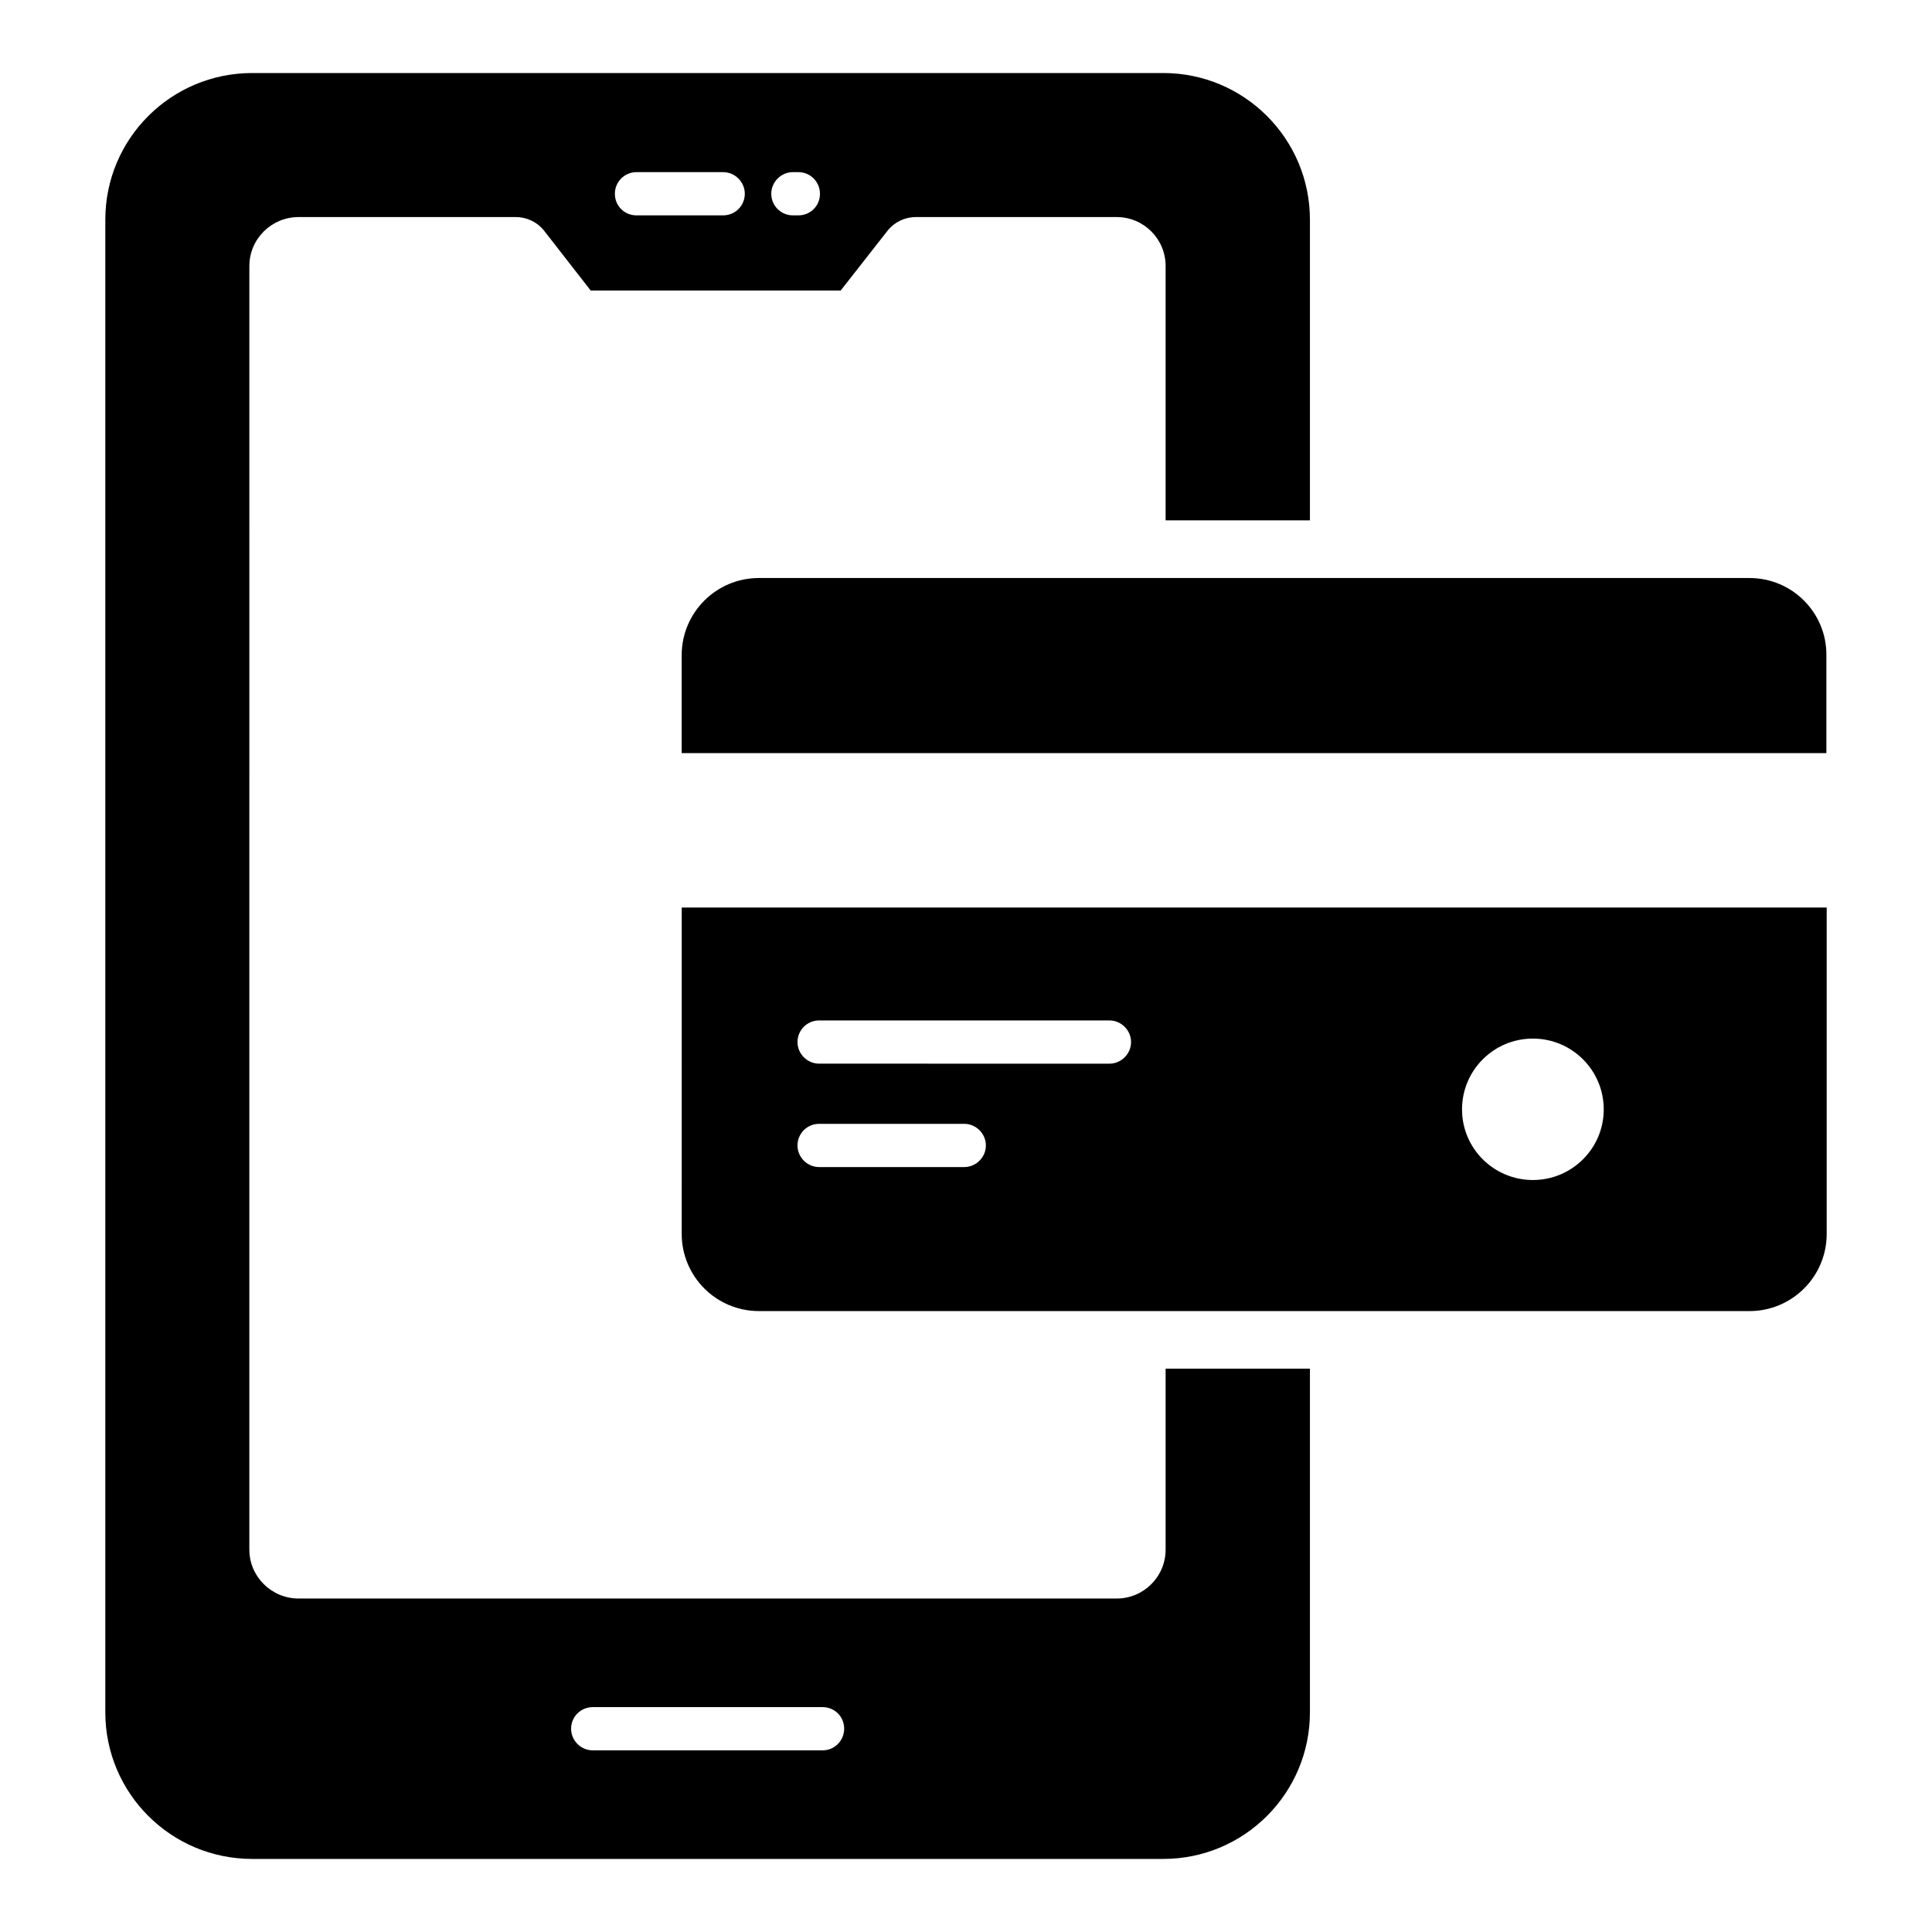
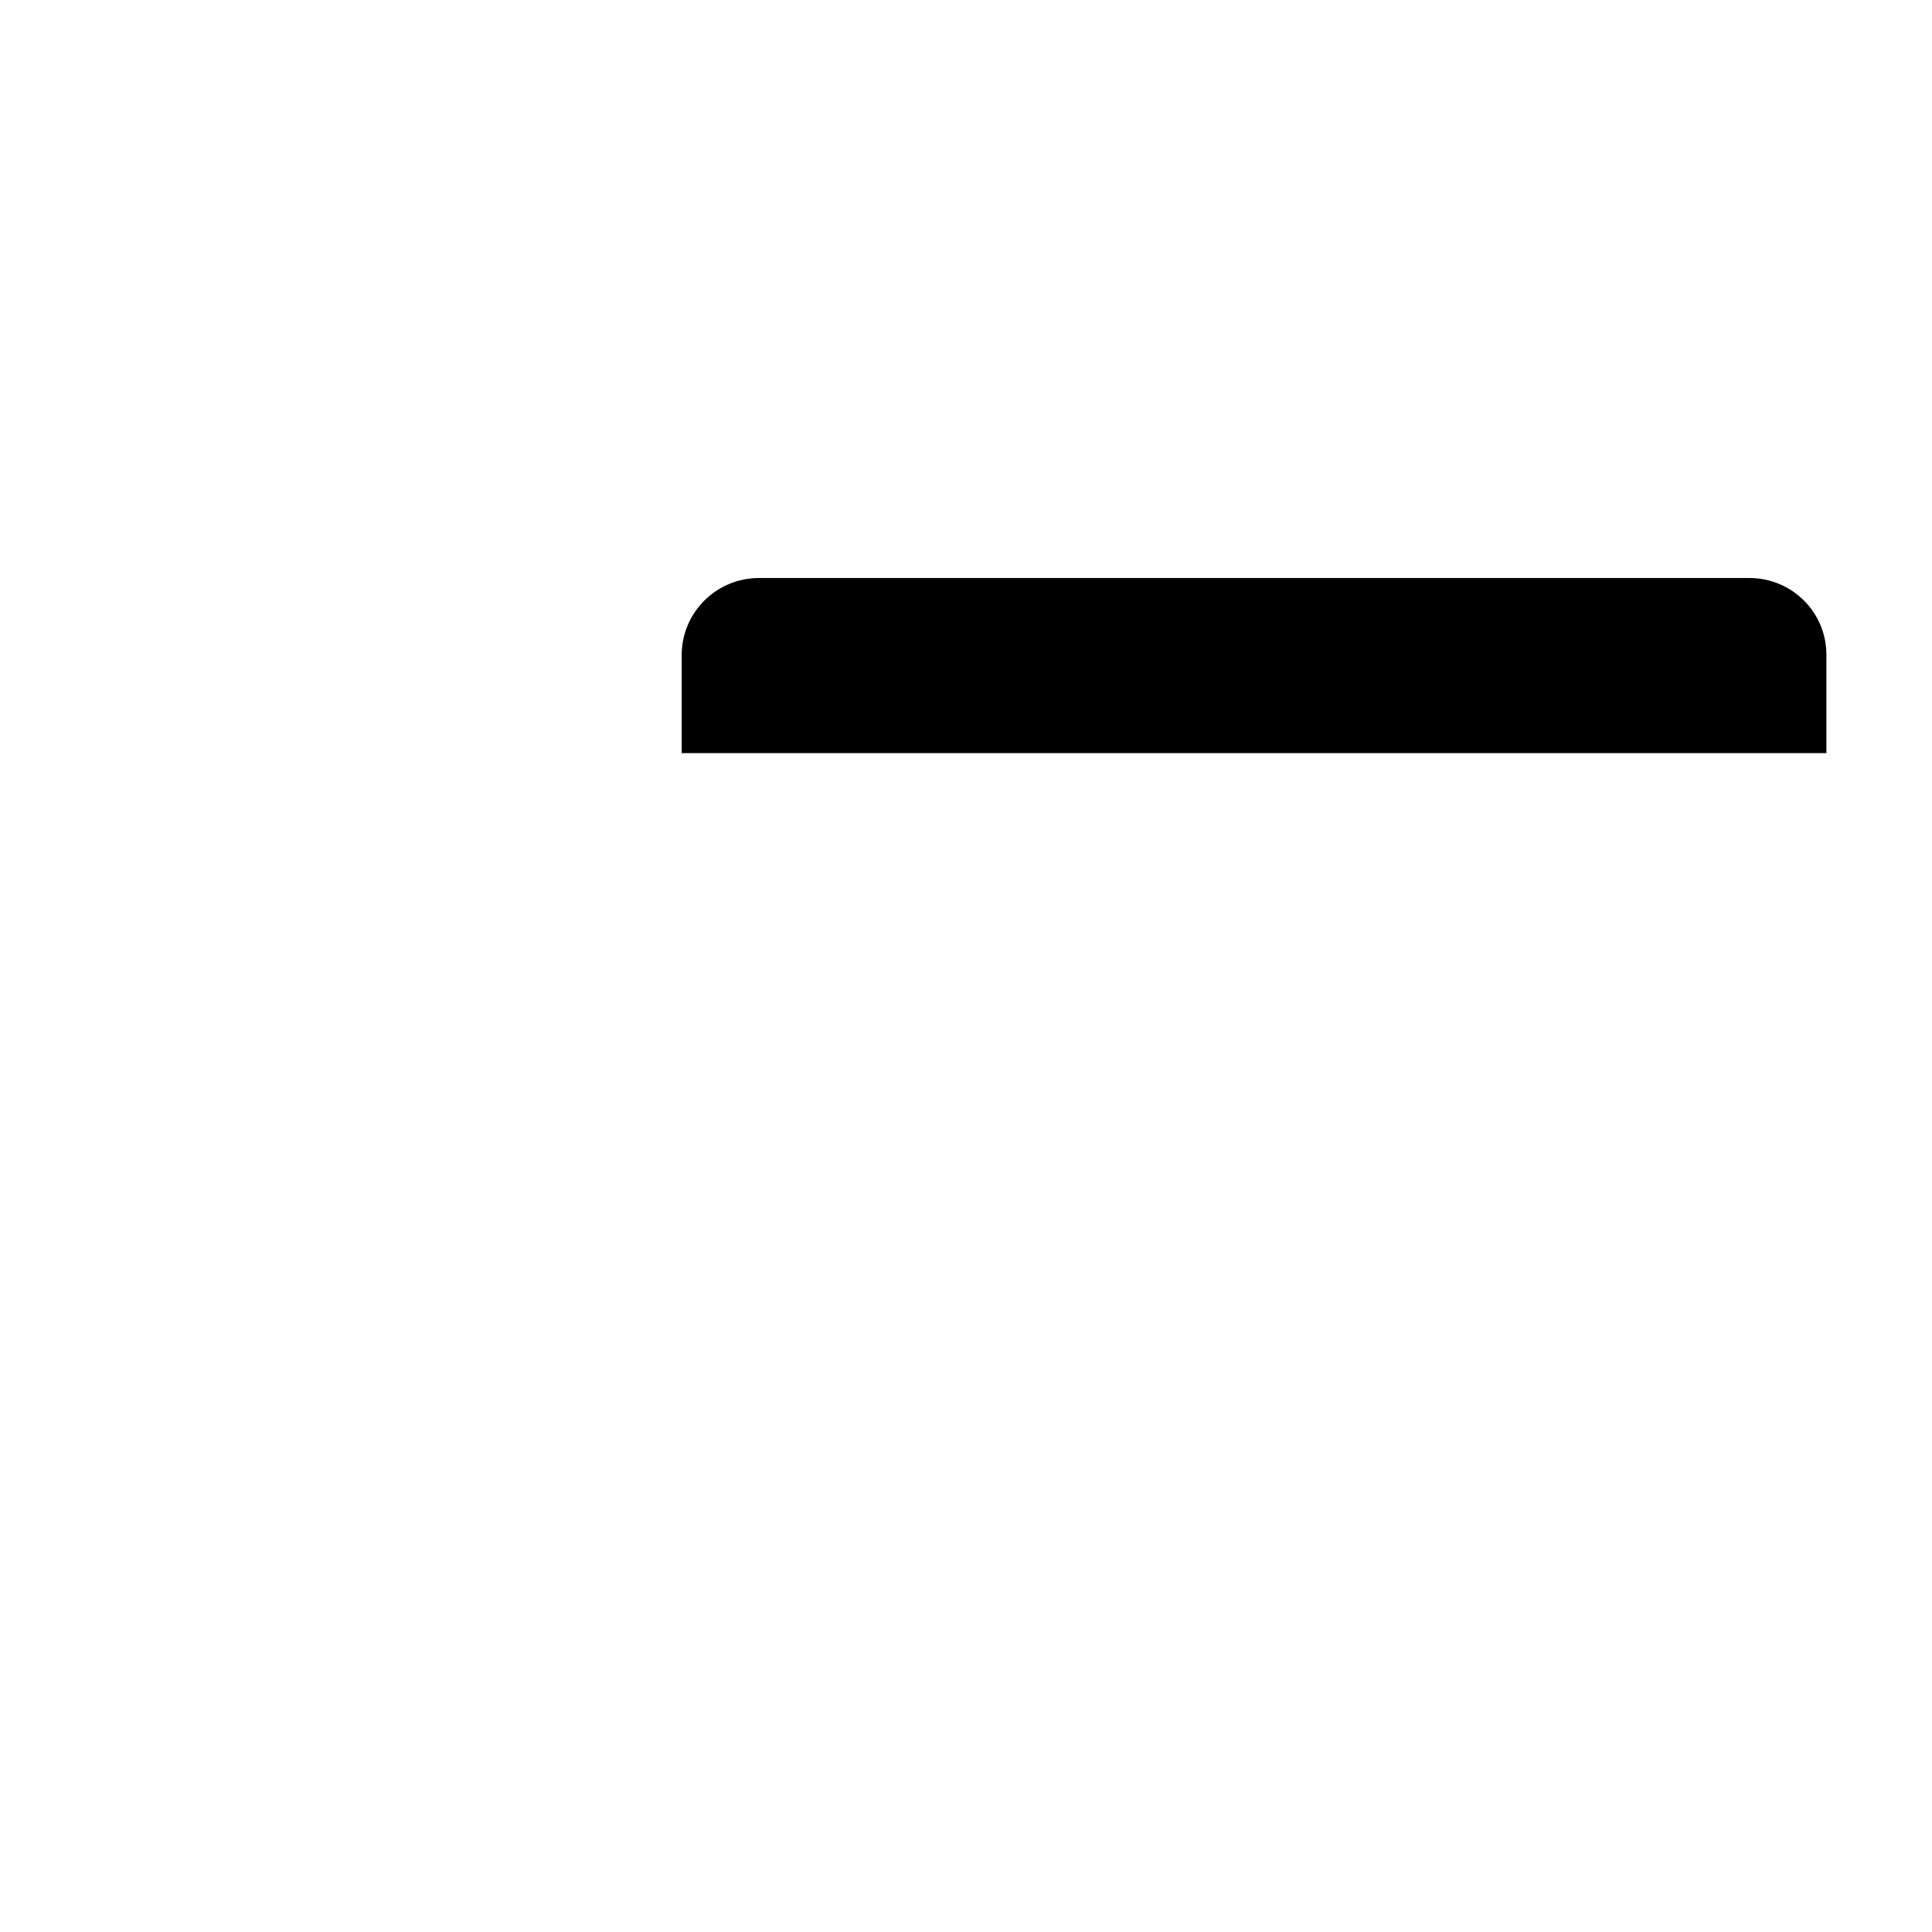
<svg xmlns="http://www.w3.org/2000/svg" fill="#000000" width="800px" height="800px" version="1.1" viewBox="144 144 512 512">
  <g>
-     <path d="m452.9 554.65c0 7.176-5.801 12.977-12.977 12.977h-216.79c-7.176 0-13.055-5.801-13.055-12.977l0.004-340.15c0-7.176 5.879-12.977 13.051-12.977h57.555c2.902 0 5.648 1.297 7.481 3.586l12.367 15.879h66.258l12.441-15.879c1.836-2.289 4.586-3.586 7.484-3.586h53.207c7.176 0 12.977 5.801 12.977 12.977v67.402h38.242v-79.691c0-21.449-17.406-38.855-38.855-38.855h-241.45c-21.527 0-38.93 17.406-38.93 38.855v395.57c0 21.449 17.406 38.855 38.93 38.855h241.45c21.449 0 38.855-17.406 38.855-38.855v-91.066h-38.242zm-98.777-365.03h1.449c3.207 0 5.727 2.594 5.727 5.727 0 3.207-2.519 5.727-5.727 5.727h-1.449c-3.129 0-5.727-2.519-5.727-5.727 0-3.133 2.598-5.727 5.727-5.727zm-41.449 0h22.977c3.129 0 5.727 2.594 5.727 5.727 0 3.207-2.594 5.727-5.727 5.727h-22.977c-3.207 0-5.727-2.519-5.727-5.727 0-3.133 2.519-5.727 5.727-5.727zm49.312 418.24h-60.914c-3.129 0-5.727-2.594-5.727-5.727 0-3.207 2.594-5.727 5.727-5.727h60.914c3.207 0 5.727 2.519 5.727 5.727-0.004 3.129-2.519 5.727-5.727 5.727z" />
    <path d="m607.63 297.18h-262.52c-11.297 0-20.457 9.16-20.457 20.457v25.953h303.36v-25.953c0.074-11.297-9.086-20.457-20.383-20.457z" />
-     <path d="m324.66 470.99c0 11.297 9.16 20.457 20.457 20.457l262.52 0.004c11.297 0 20.457-9.16 20.457-20.457v-86.488h-303.43zm225.57-51.754c10.383 0 18.777 8.398 18.777 18.777 0 10.305-8.398 18.703-18.777 18.703-10.383 0-18.777-8.398-18.777-18.703-0.004-10.379 8.395-18.777 18.777-18.777zm-189.16-4.809h76.945c3.129 0 5.727 2.594 5.727 5.727 0 3.129-2.594 5.727-5.727 5.727l-76.945-0.004c-3.129 0-5.727-2.594-5.727-5.727 0.004-3.129 2.523-5.723 5.727-5.723zm0 27.402h38.473c3.129 0 5.727 2.594 5.727 5.727 0 3.129-2.594 5.727-5.727 5.727h-38.473c-3.129 0-5.727-2.594-5.727-5.727 0.004-3.129 2.523-5.727 5.727-5.727z" />
  </g>
</svg>